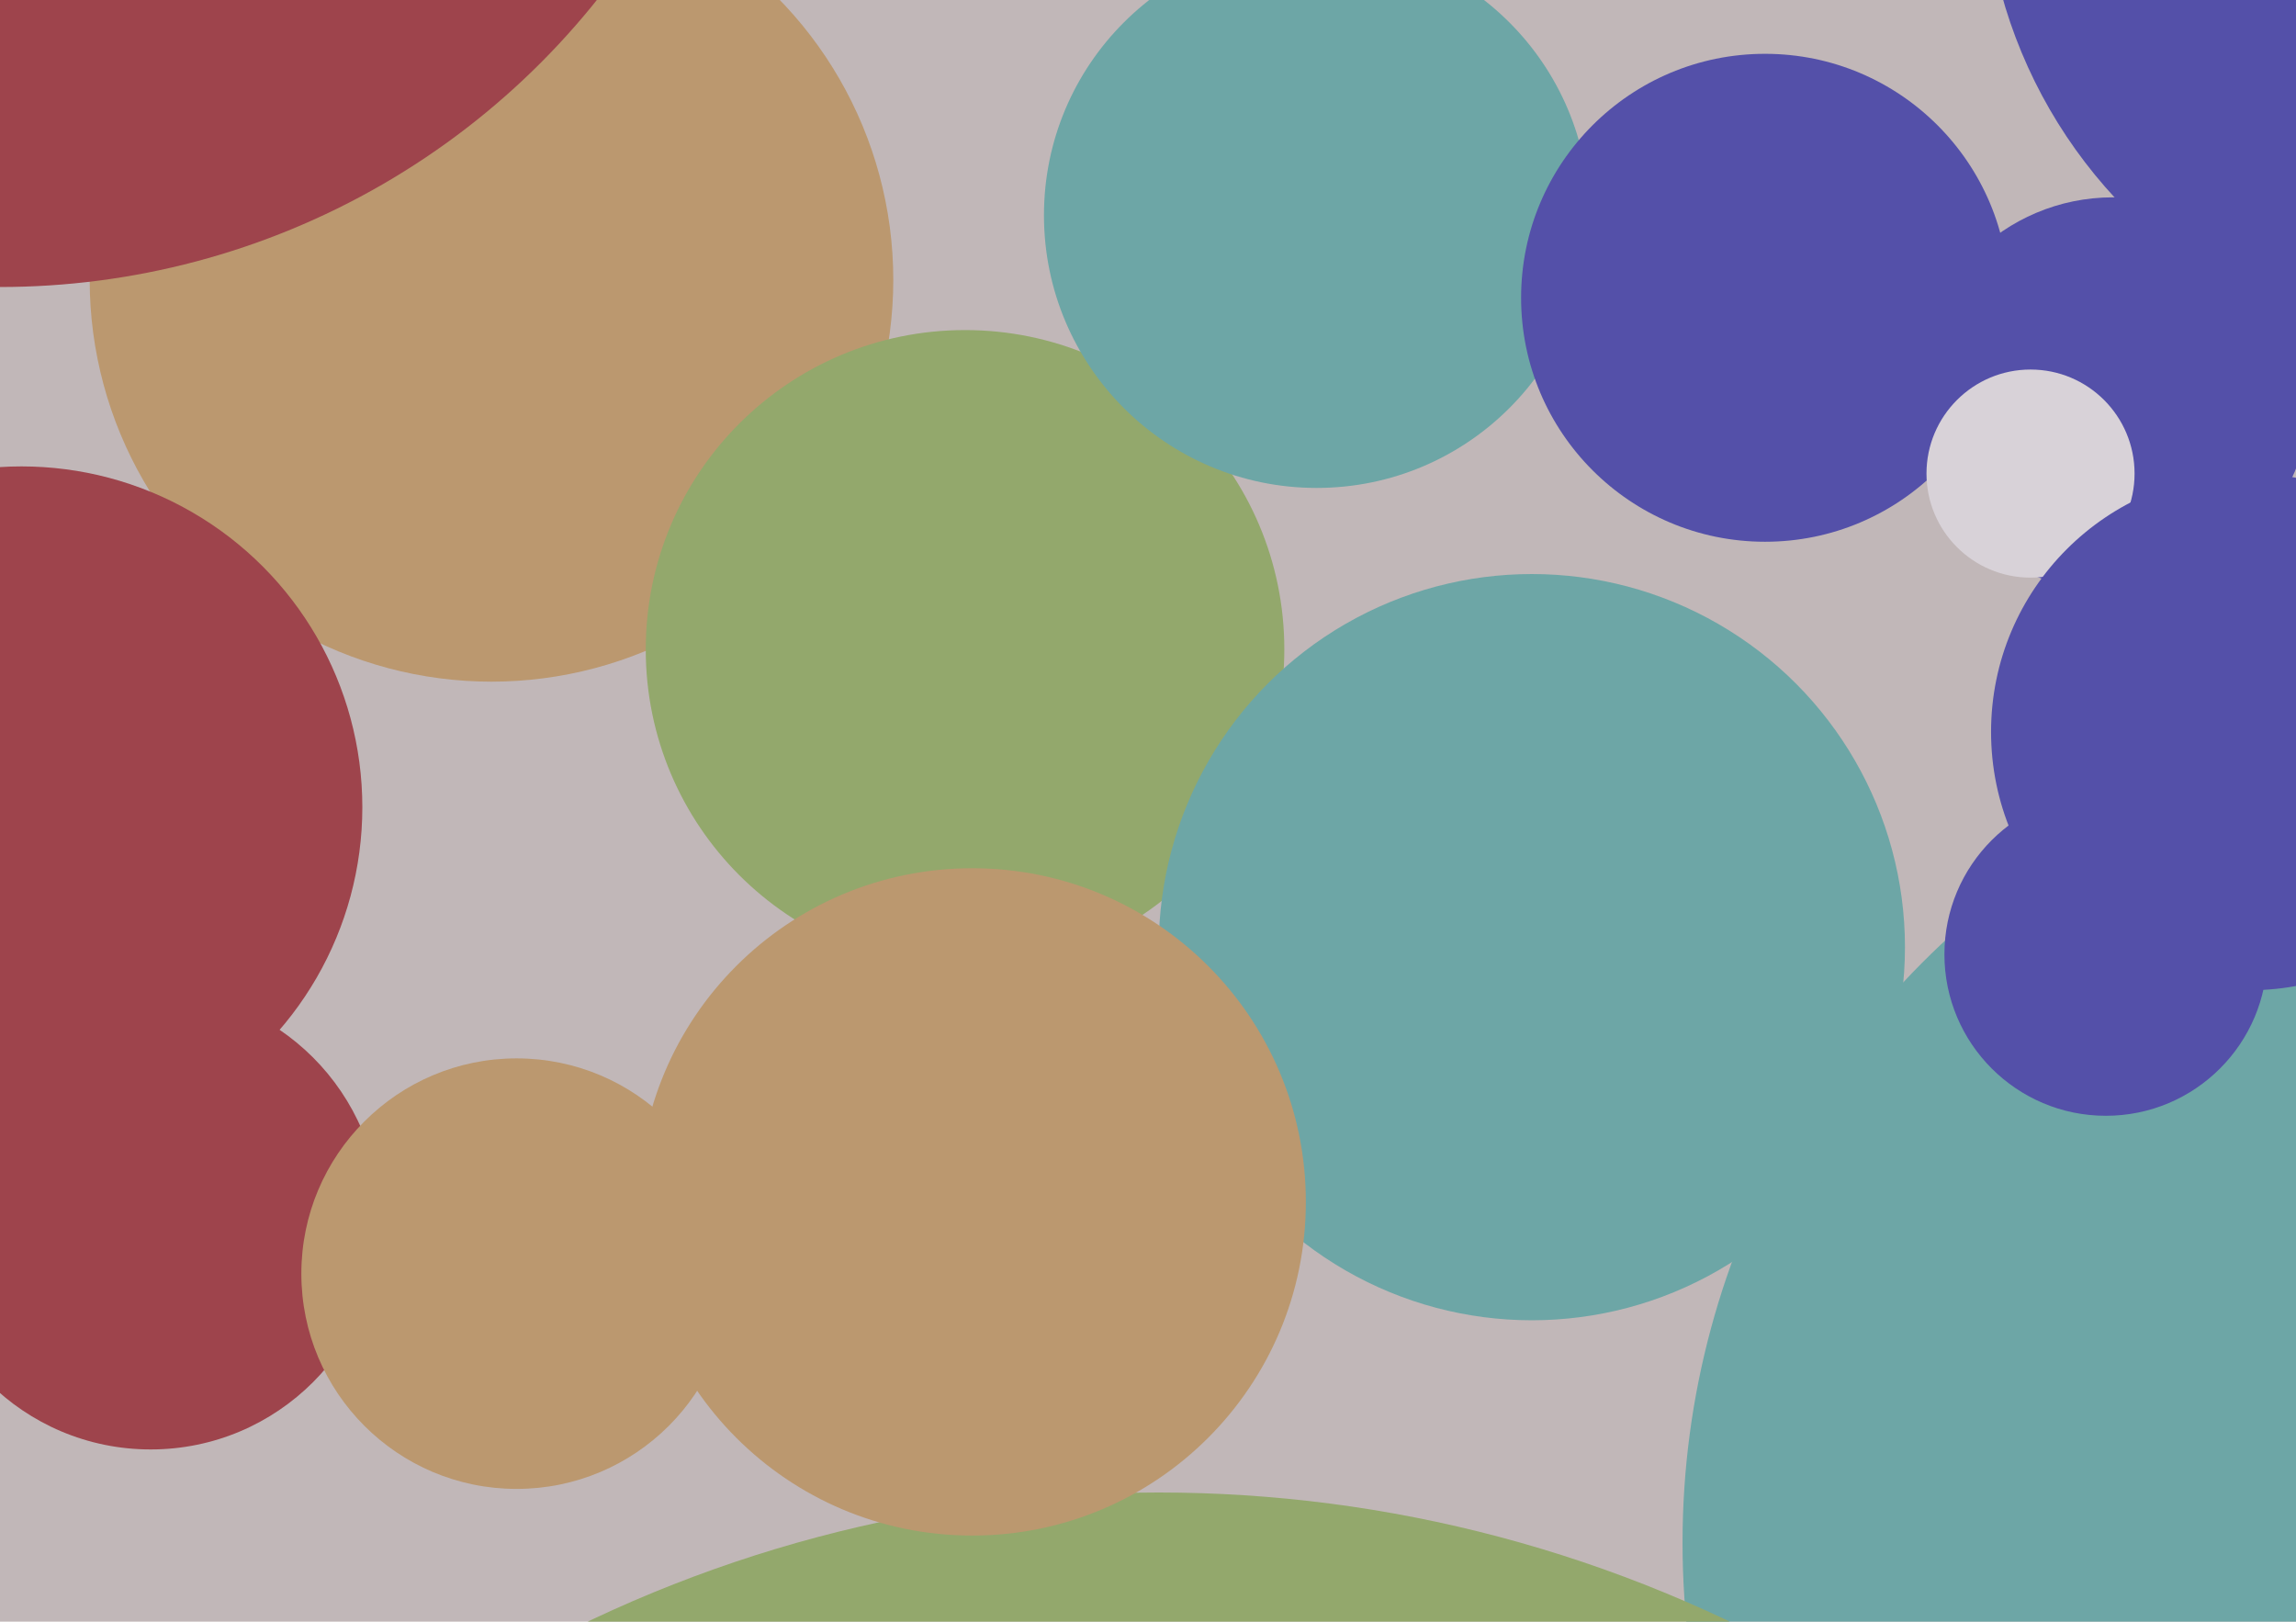
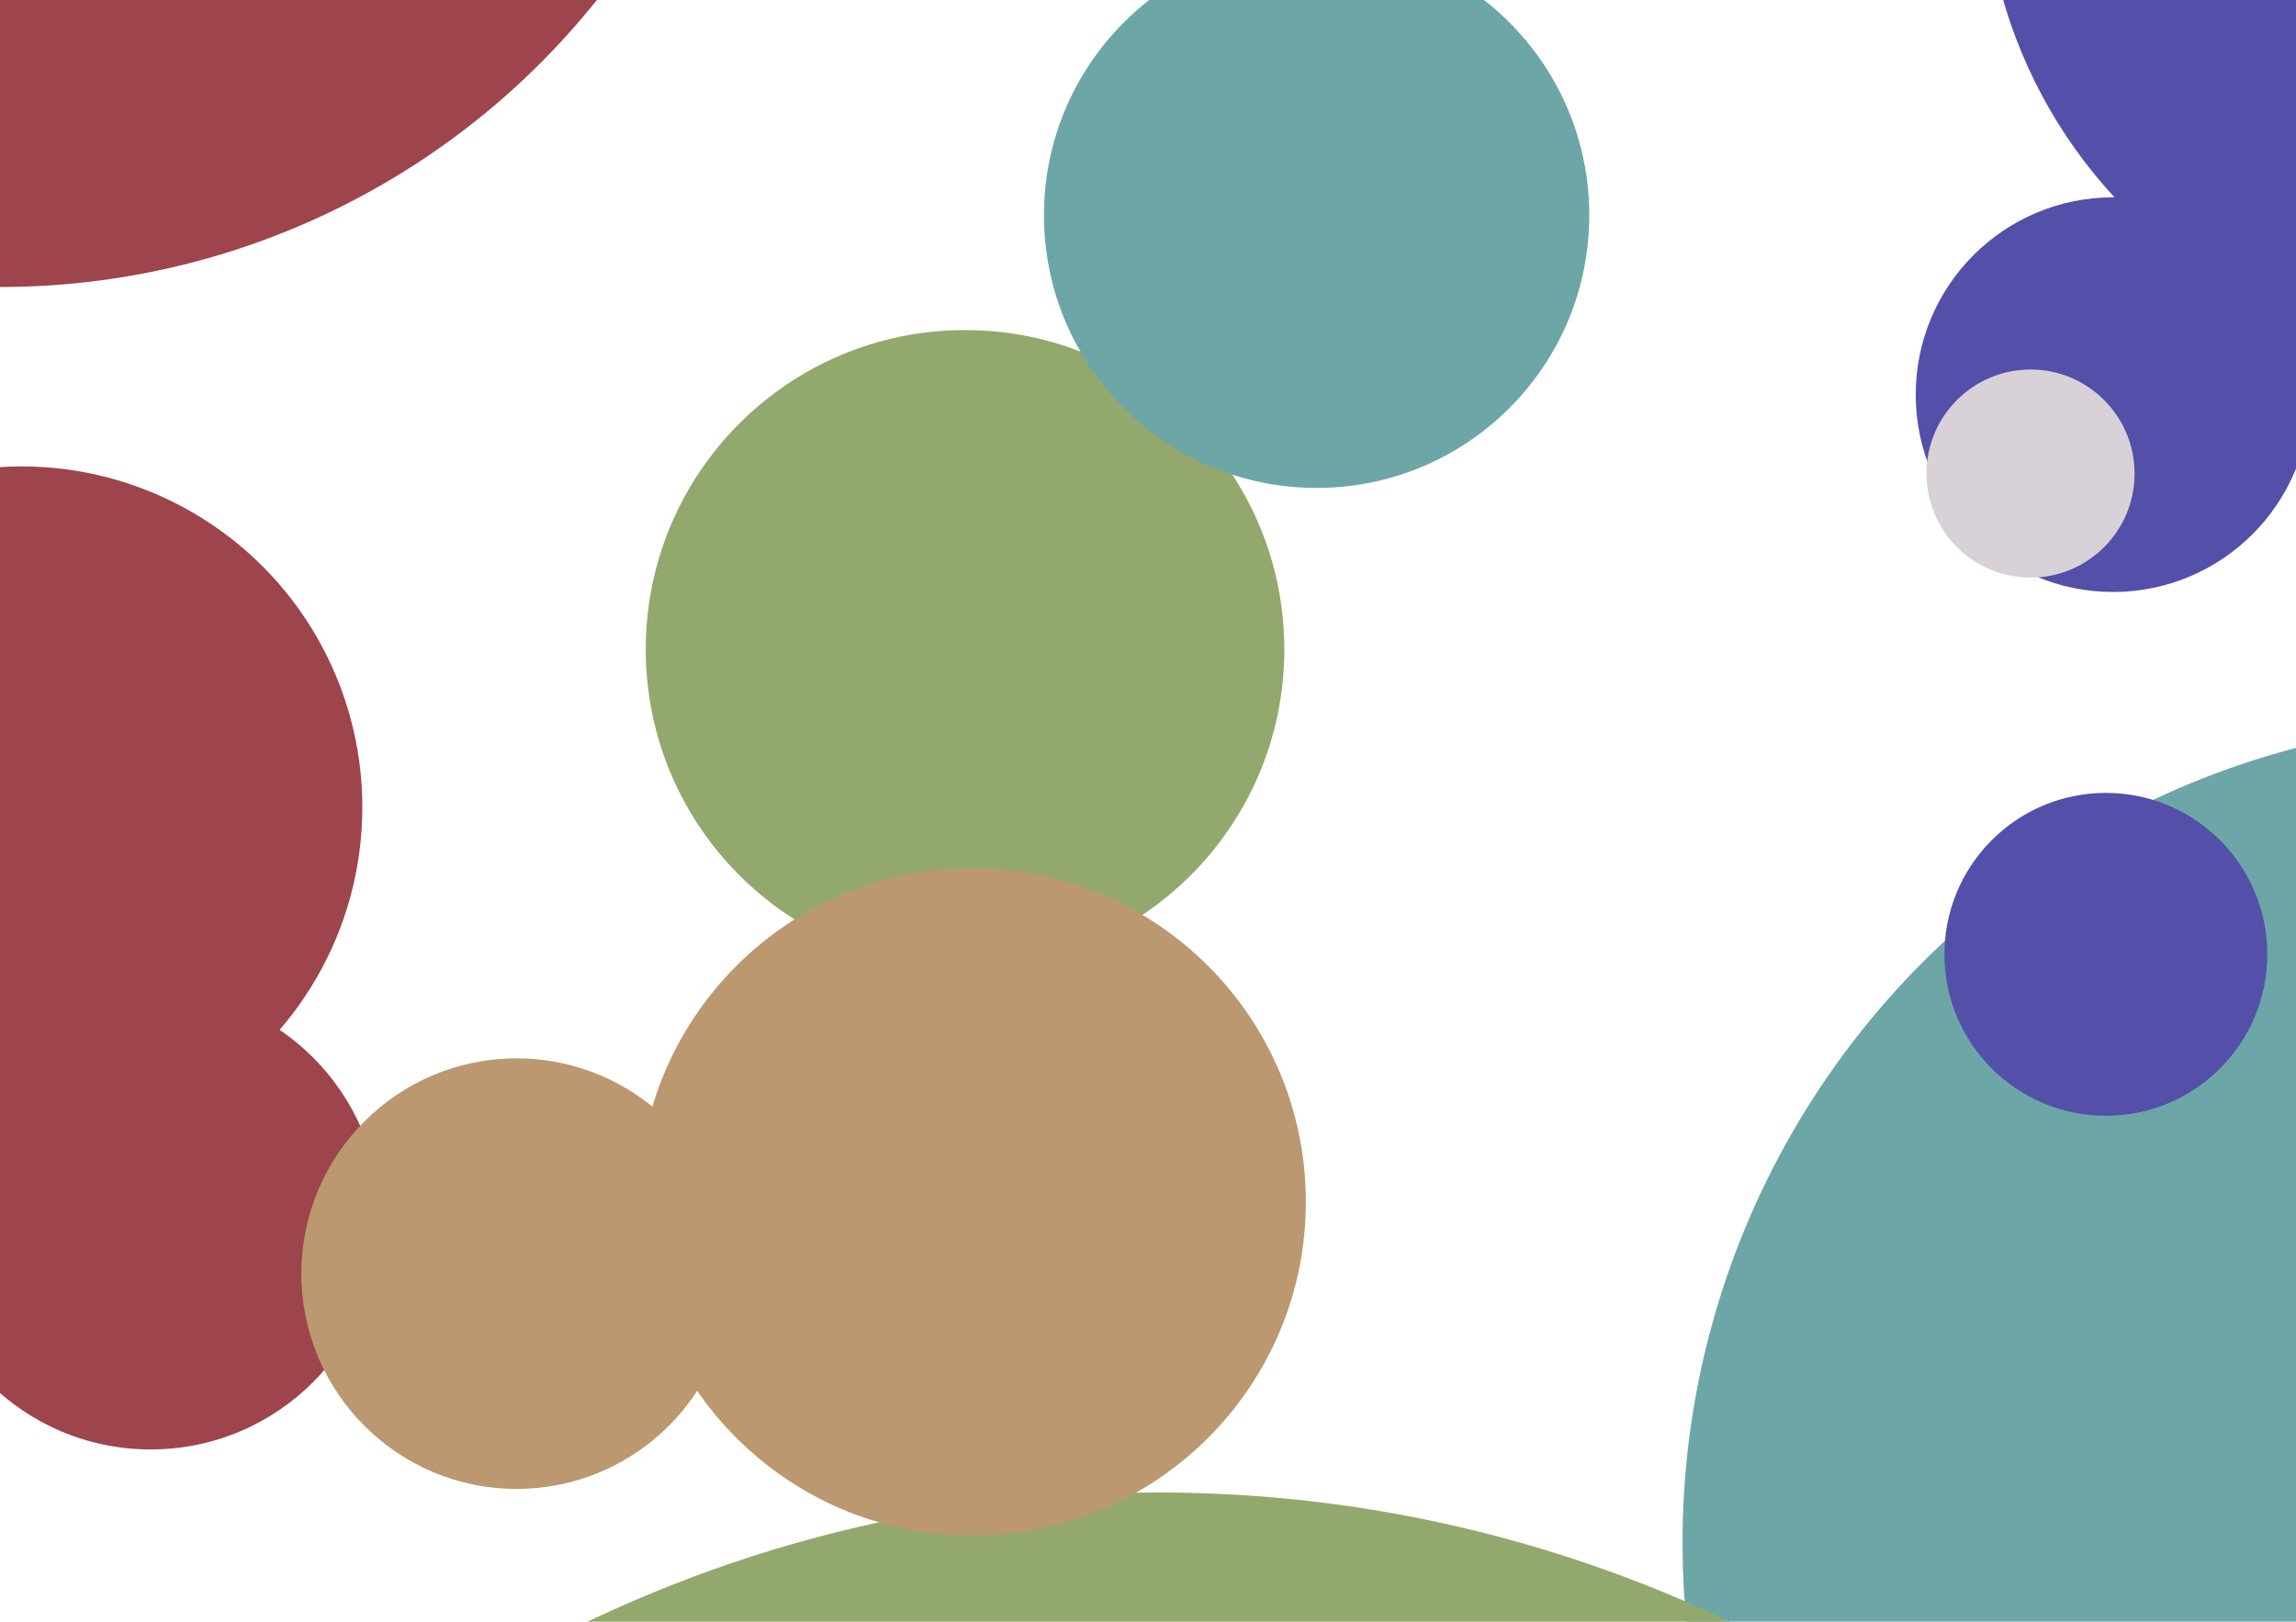
<svg xmlns="http://www.w3.org/2000/svg" width="640px" height="452px">
-   <rect width="640" height="452" fill="rgb(193,183,184)" />
  <circle cx="42" cy="340" r="64" fill="rgb(158,68,76)" />
  <circle cx="698" cy="430" r="229" fill="rgb(109,166,166)" />
-   <circle cx="137" cy="78" r="112" fill="rgb(187,152,111)" />
  <circle cx="587" cy="266" r="45" fill="rgb(84,80,169)" />
  <circle cx="690" cy="-38" r="137" fill="rgb(84,80,169)" />
  <circle cx="269" cy="181" r="89" fill="rgb(147,168,108)" />
  <circle cx="367" cy="60" r="76" fill="rgb(109,166,166)" />
  <circle cx="589" cy="110" r="55" fill="rgb(84,80,169)" />
  <circle cx="144" cy="355" r="60" fill="rgb(187,152,111)" />
-   <circle cx="492" cy="83" r="68" fill="rgb(84,80,169)" />
  <circle cx="566" cy="132" r="29" fill="rgb(216,210,216)" />
-   <circle cx="427" cy="264" r="104" fill="rgb(109,166,166)" />
  <circle cx="323" cy="786" r="370" fill="rgb(147,168,108)" />
  <circle cx="0" cy="-133" r="213" fill="rgb(158,68,76)" />
  <circle cx="271" cy="335" r="93" fill="rgb(187,152,111)" />
  <circle cx="6" cy="225" r="95" fill="rgb(158,68,76)" />
-   <circle cx="627" cy="204" r="72" fill="rgb(84,80,169)" />
</svg>